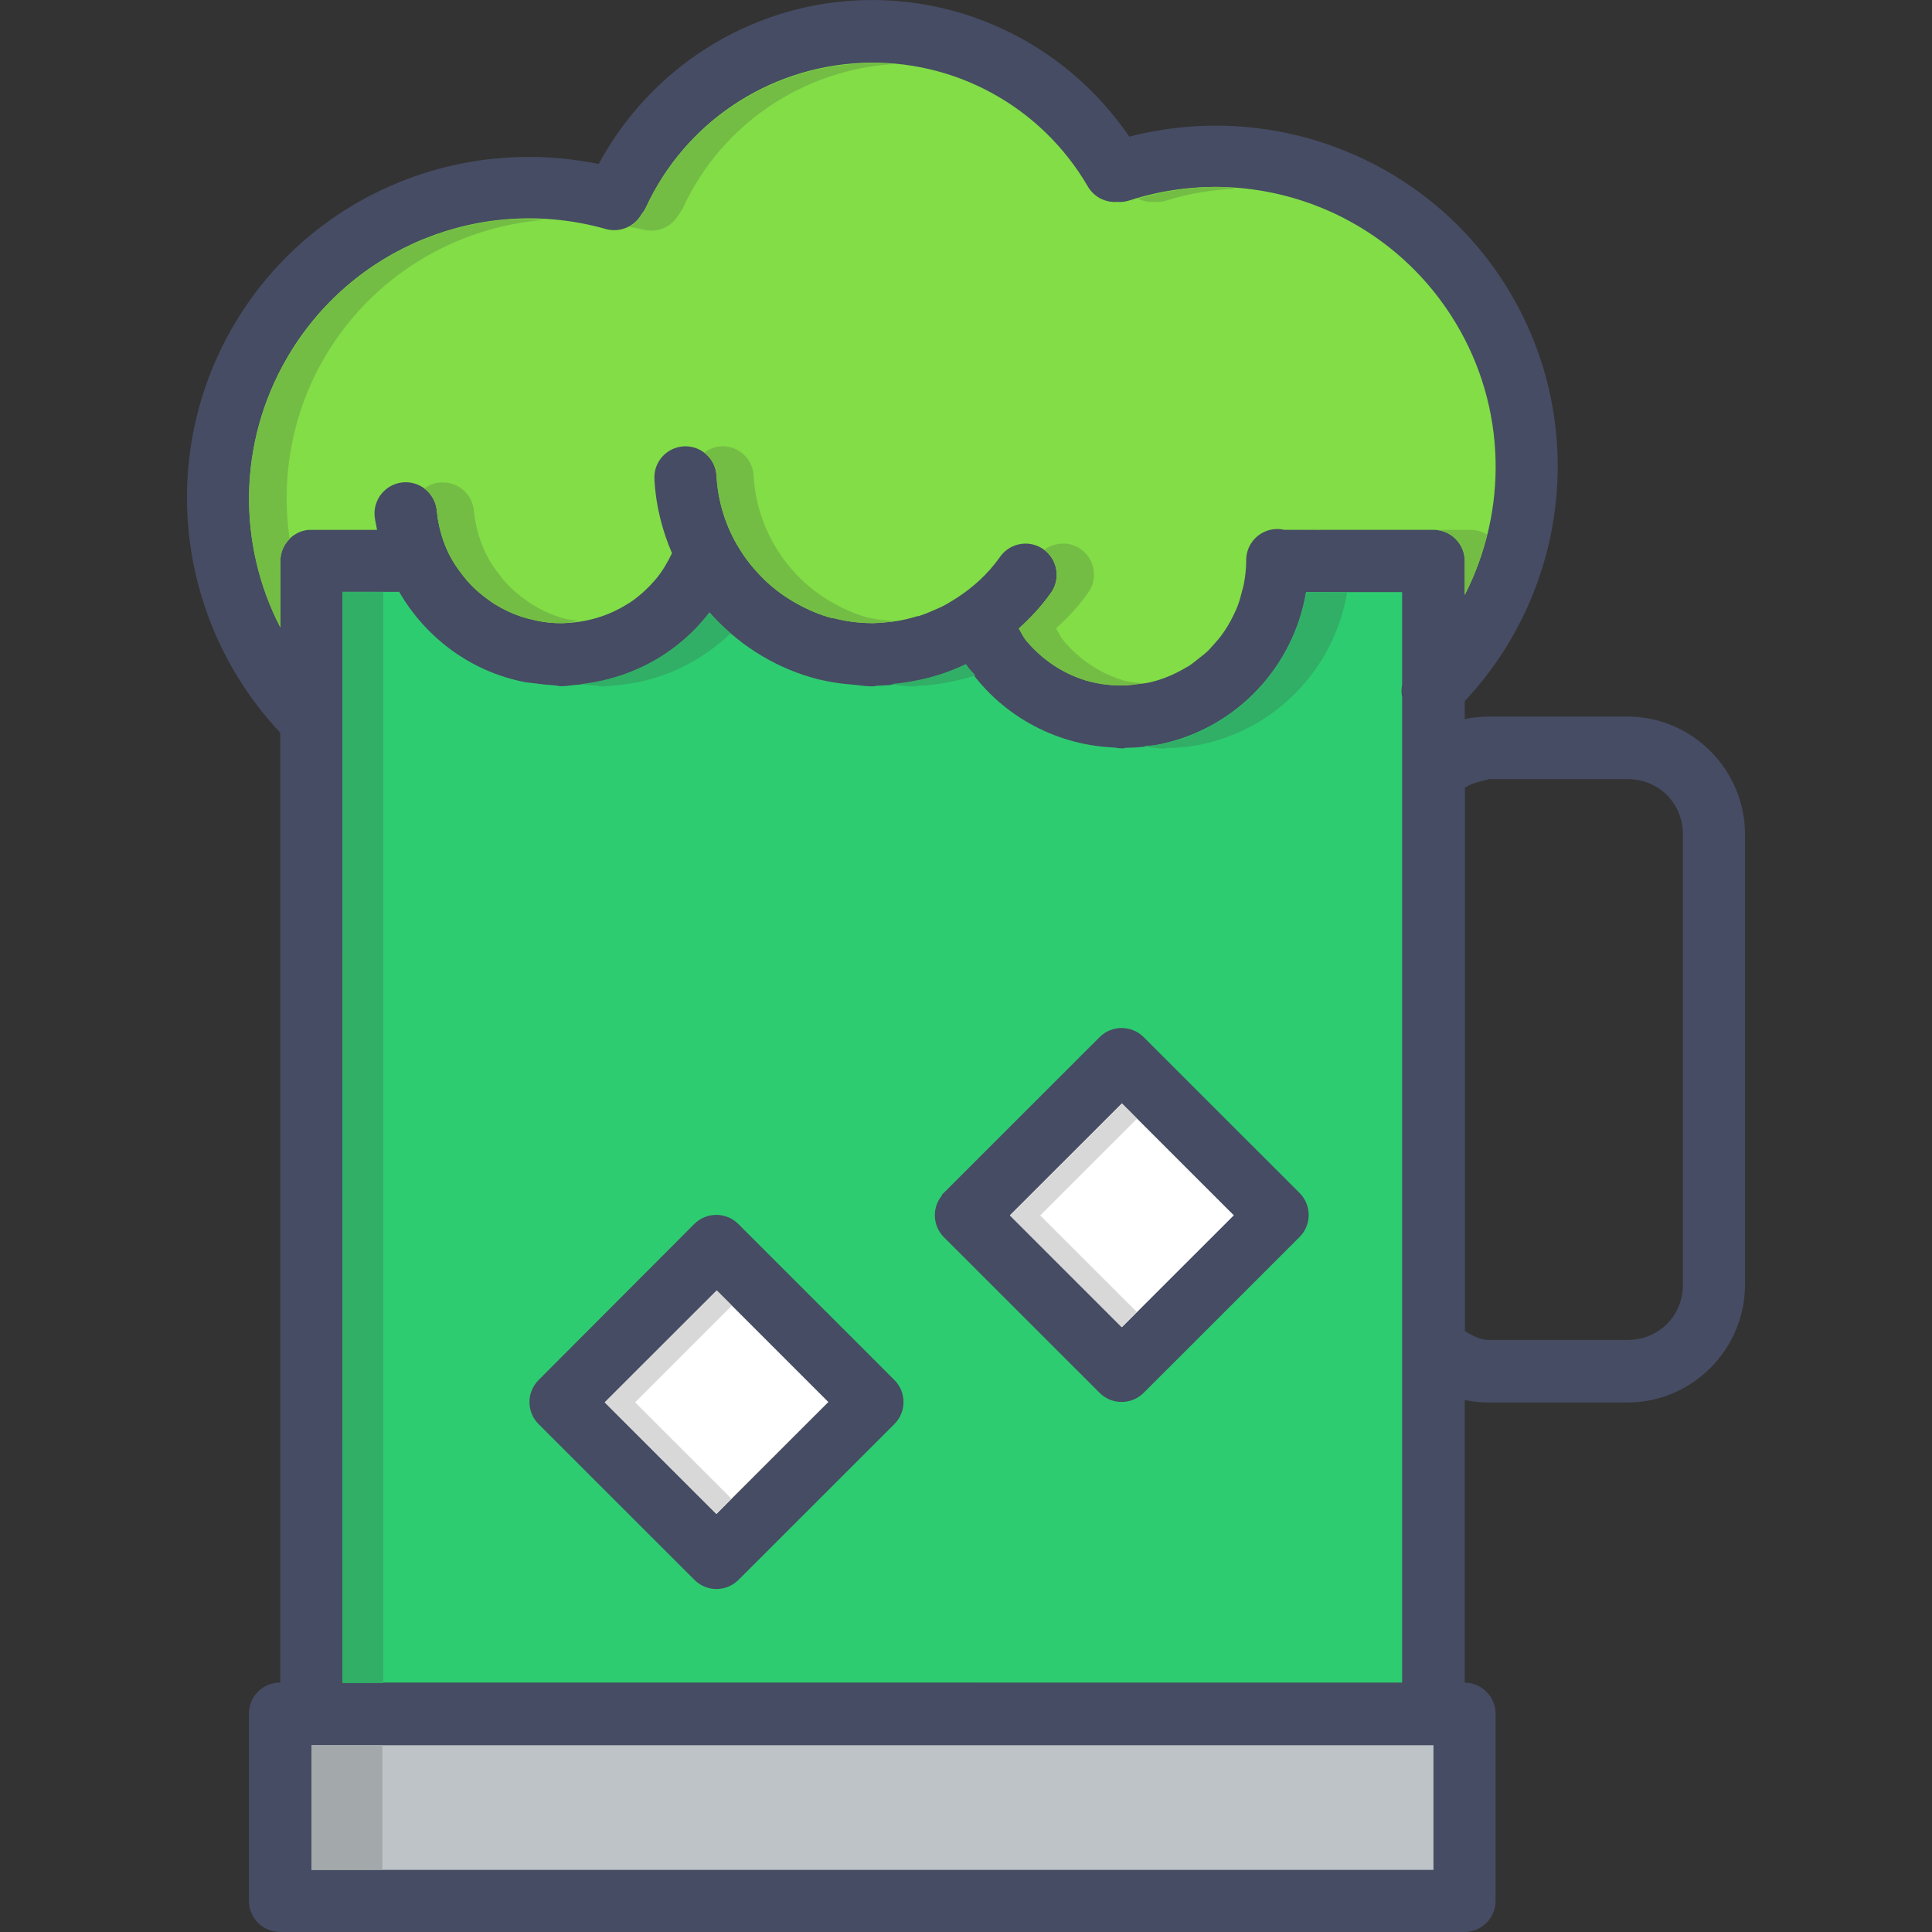
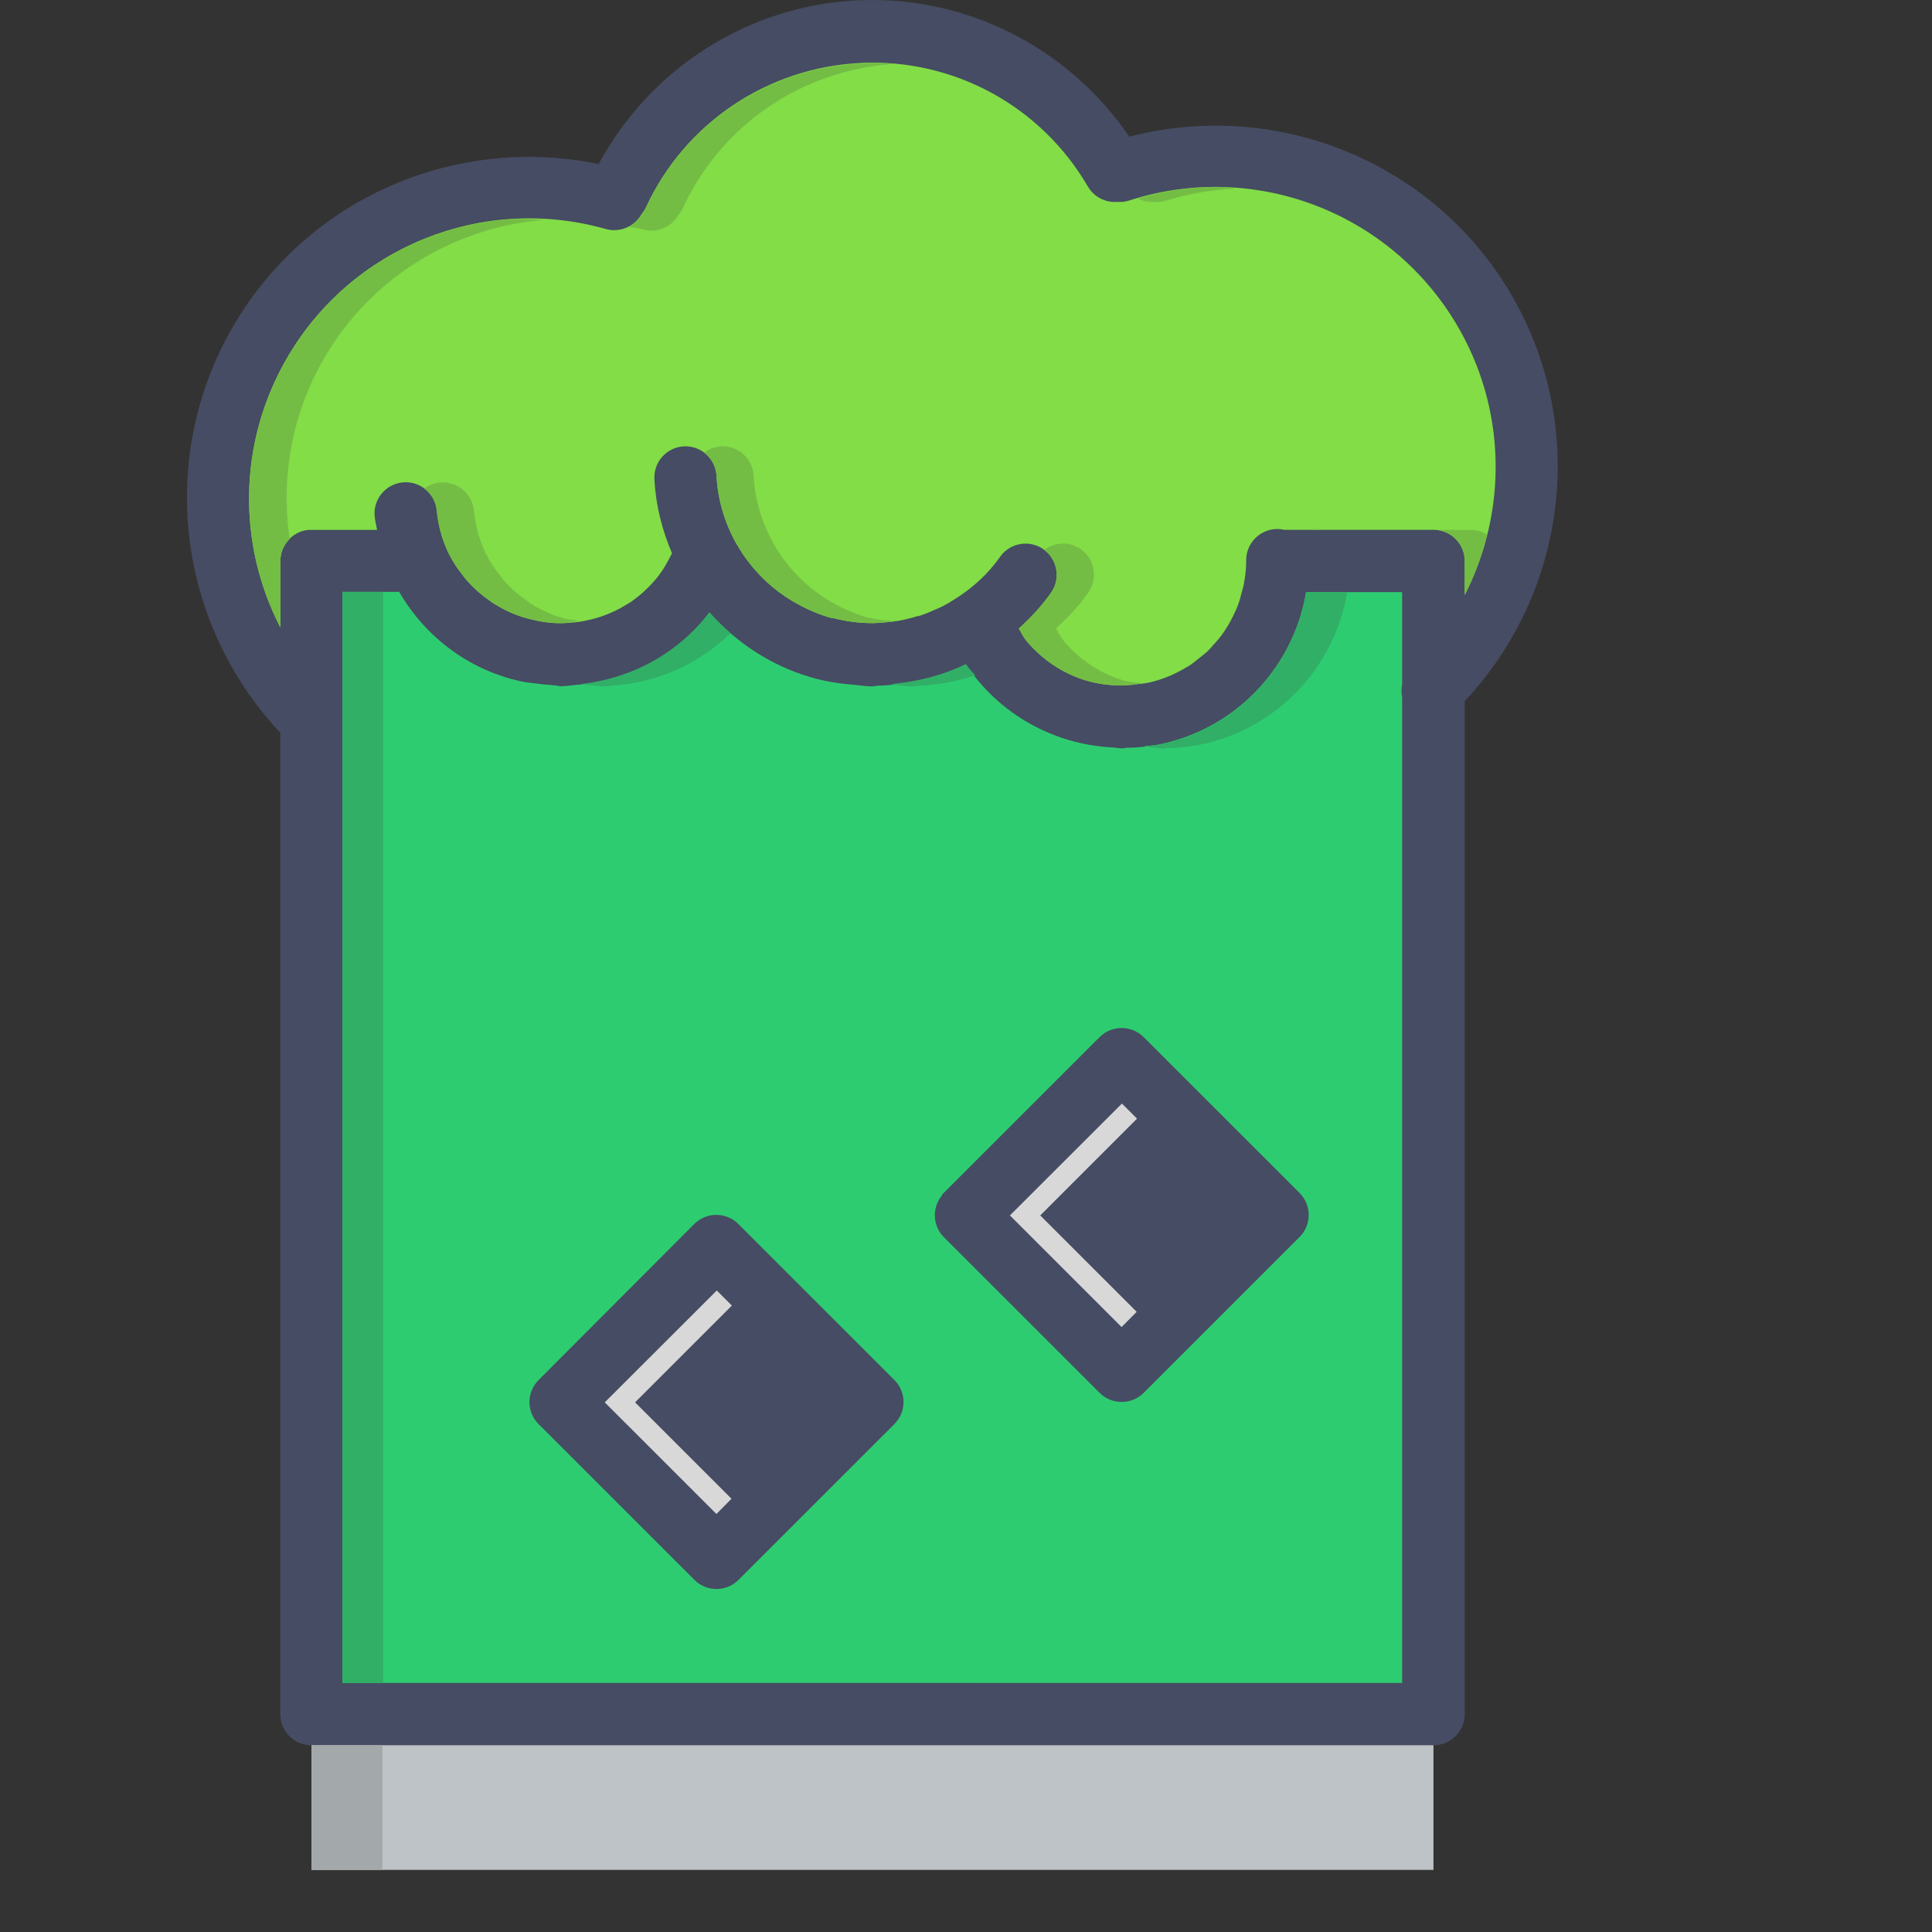
<svg xmlns="http://www.w3.org/2000/svg" height="800px" width="800px" version="1.1" id="Layer_1" viewBox="0 0 496.005 496.005" xml:space="preserve">
  <rect x="0" y="0" width="496.005" height="496.005" fill="#333333" stroke="none" />
  <g transform="translate(0 -1020.36)" shape-rendering="auto" image-rendering="auto" color-rendering="auto" color-interpolation="sRGB">
    <g>
-       <path style="fill:#464C63;" d="M382.194,1204.33c-7.401,0-14.229,2.789-19.376,7.086l-2.835,2.48v156.961l2.835,2.479    c5.149,4.305,11.977,7.086,19.376,7.086h35.68c16.573,0,30.127-13.668,30.127-30.234v-115.623    c0-16.568-13.554-30.234-30.127-30.234H382.194z M382.194,1220.392h35.68c7.984,0,14.178,6.193,14.178,14.172v115.625    c0,7.979-6.194,14.172-14.178,14.172h-35.68c-2.331,0-4.215-1.217-6.144-2.244v-139.482c1.978-1.439,4.492-1.641,6.144-2.244    V1220.392z" />
      <path style="fill:#464C63;" d="M220.212,1020.448c-28.15,1.312-53.244,17.446-66.521,42.028    c-36.848-7.608-74.857,8.854-93.936,41.811c-19.502,33.689-14.26,76.021,12.191,104.182v251.926    c-0.017,4.418,3.552,8.014,7.972,8.031c0.021,0,0.041,0,0.062,0h288.028c4.42,0.018,8.017-3.551,8.034-7.971    c0-0.02,0-0.041,0-0.061v-260.02c26.767-28.572,31.715-71.598,11.347-105.402c-20.17-33.477-60-49.218-97.468-39.529    c-15.555-22.84-41.832-36.286-69.71-34.998L220.212,1020.448z" />
    </g>
    <path style="fill:#82DD47;" d="M221.057,1036.508c23.857-1.104,46.237,11.11,58.237,31.75c1.552,2.644,4.476,4.171,7.534,3.937   c1.046,0.082,2.097-0.043,3.095-0.367c31.867-10.253,66.504,2.738,83.776,31.404c13.129,21.791,13.438,48.191,2.345,69.871v-8.688   c0.017-4.418-3.552-8.014-7.972-8.031c-0.02,0-0.041,0-0.061,0h-38.324c-0.871-0.201-1.769-0.256-2.657-0.16   c-4.123,0.469-7.203,4.01-7.096,8.156c0,2.08-0.254,4.094-0.625,6.063c-0.109,0.607-0.296,1.119-0.436,1.686   c-0.327,1.344-0.697,2.672-1.188,3.936c-0.296,0.768-0.649,1.488-1,2.219c-0.442,0.928-0.914,1.82-1.438,2.686   c-0.514,0.848-1.063,1.699-1.657,2.498c-0.532,0.721-1.126,1.393-1.719,2.063c-0.641,0.721-1.264,1.455-1.97,2.123   c-0.645,0.607-1.369,1.137-2.063,1.686c-0.878,0.688-1.734,1.424-2.688,2.031c-0.242,0.176-0.508,0.24-0.75,0.416   c-2.824,1.688-5.922,3.018-9.284,3.779c-1.074,0.24-2.145,0.305-3.22,0.432c-0.985,0.16-1.957,0.24-2.97,0.305   c-0.599,0-1.187,0-1.781,0c-2.891,0-5.753-0.48-8.44-1.279h-0.03c-5.898-1.818-11.126-5.34-15.099-10.061   c-0.061-0.16-0.181-0.176-0.242-0.305c-0.72-0.881-1.155-1.979-1.778-2.939c2.934-2.668,5.704-5.58,8.065-8.906   c2.701-3.498,2.054-8.521-1.445-11.223c-3.499-2.699-8.525-2.053-11.226,1.445c-0.117,0.15-0.228,0.307-0.333,0.465   c-3.019,4.252-6.808,7.658-11.003,10.375c-1.27,0.816-2.559,1.607-3.908,2.279c-0.423,0.176-0.817,0.367-1.222,0.545   c-1.524,0.688-3.061,1.344-4.658,1.844c-0.122,0-0.181,0-0.302,0c-1.706,0.545-3.43,0.961-5.19,1.248   c-0.484,0-0.938,0.16-1.409,0.176c-1.549,0.176-3.115,0.305-4.688,0.367c-0.181,0-0.363,0-0.484,0c-3.387,0-6.716-0.48-9.91-1.313   c-0.122,0-0.242,0-0.363,0c-3.146-0.863-6.117-2.141-8.941-3.721c-0.302-0.176-0.544-0.367-0.847-0.48   c-2.789-1.65-5.396-3.615-7.721-5.906c-0.122-0.16-0.242-0.24-0.363-0.367c-2.371-2.395-4.488-5.061-6.22-8.063   c-0.129-0.236-0.271-0.465-0.423-0.688c-2.873-5.17-4.658-10.98-5.003-17.154c-0.165-4.416-3.88-7.861-8.297-7.695   c-0.069,0.002-0.137,0.006-0.206,0.01c-4.41,0.297-7.744,4.111-7.447,8.52c0.002,0.035,0.005,0.068,0.008,0.104   c0.363,6.633,1.984,12.936,4.501,18.811c-1.155,2.383-2.474,4.65-4.126,6.625c-0.122,0.16-0.242,0.24-0.363,0.416   c-1.93,2.219-4.156,4.215-6.596,5.811c-0.019,0.014-0.043,0-0.061,0c-4.948,3.211-10.787,4.988-16.943,5.094   c-0.242,0.004-0.484,0-0.75,0c-2.807,0-5.535-0.48-8.158-1.184c-0.484-0.16-0.986-0.24-1.47-0.416   c-2.504-0.816-4.882-1.93-7.096-3.314c-0.423-0.24-0.792-0.545-1.186-0.816c-2.141-1.473-4.113-3.188-5.843-5.158   c-0.302-0.367-0.605-0.721-0.877-1.088c-1.67-2.08-3.158-4.33-4.283-6.844c-1.379-3.096-2.281-6.445-2.625-9.969   c-0.346-4.404-4.199-7.695-8.605-7.35c-0.123,0.01-0.245,0.021-0.367,0.037c-4.357,0.537-7.467,4.484-6.971,8.844   c0.121,1.137,0.423,2.207,0.605,3.314H79.889c-0.24-0.012-0.48-0.012-0.72,0c-4.112,0.42-7.227,3.9-7.19,8.031v16.998   c-11.043-21.352-10.919-47.365,1.657-69.092c16.515-28.527,50.136-42.144,81.87-33.186c3.594,1.014,7.414-0.578,9.221-3.846   c0.465-0.551,0.854-1.16,1.155-1.814c10.045-21.657,31.348-35.865,55.205-36.968L221.057,1036.508z" />
    <path style="fill:#2ECC71;" d="M87.89,1172.316h14.598c6.788,11.721,18.305,20.43,32.198,23.154   c1.022,0.176,2.039,0.24,3.061,0.367c0.792,0.16,1.621,0.176,2.438,0.305c0.907,0,1.815,0.176,2.722,0.24   c0.302,0.012,0.635,0.16,0.968,0.16c1.204-0.002,2.341-0.176,3.502-0.305c13.649-0.992,26.384-7.676,34.761-18.656   c6.885,7.754,15.825,13.711,26.258,16.719c3.72,1.072,7.493,1.621,11.253,1.904c1.44,0.176,2.861,0.367,4.343,0.367   c0.363-0.002,0.659,0,0.998-0.16c8.013-0.176,15.809-2.123,22.976-5.535c8.46,12.787,22.486,20.59,37.574,21.375   c0.798,0,1.555,0.24,2.377,0.24c0.04,0,0.061,0,0.122,0c0.302,0,0.611,0,0.938-0.16c3.217,0,6.46-0.367,9.691-1.088   c19.182-4.373,33.468-19.969,36.636-38.873h24.664v23.781c-0.212,1.057-0.212,2.135,0,3.186c0,101.717,0,244.305,0,253.082H87.883   L87.89,1172.316z" />
    <path style="fill:#464C63;" d="M241.818,1327.275c-2.597,3.162-2.388,7.773,0.484,10.689l40.018,40.002   c3.121,3.098,8.157,3.098,11.278,0l40.018-40.002c3.138-3.111,3.157-8.178,0.043-11.314c-0.014-0.014-0.029-0.029-0.043-0.043   l-40.018-40.004c-3.121-3.098-8.157-3.098-11.278,0l-40.018,40.002c-0.168,0.152-0.329,0.314-0.484,0.48V1327.275z" />
-     <path style="fill:#FFFFFF;" d="M259.279,1332.369l28.739-28.729l28.74,28.729l-28.739,28.729L259.279,1332.369z" />
    <path style="fill:#464C63;" d="M138.223,1374.711c-3.082,3.137-3.055,8.17,0.06,11.273l40.018,40.002   c3.121,3.098,8.157,3.098,11.278,0l40.018-40.002c3.138-3.111,3.157-8.178,0.043-11.314c-0.014-0.014-0.029-0.029-0.043-0.043   l-40.018-40.004c-3.114-3.137-8.181-3.156-11.319-0.043c-0.014,0.014-0.029,0.029-0.043,0.043L138.223,1374.711z" />
-     <path style="fill:#FFFFFF;" d="M155.267,1380.388l28.739-28.729l28.655,28.643l-28.739,28.729L155.267,1380.388z" />
-     <path style="fill:#464C63;" d="M71.113,1452.351c-4.118,0.412-7.243,3.895-7.207,8.031v47.951   c-0.017,4.418,3.552,8.014,7.972,8.031c0.021,0,0.041,0,0.062,0h304.111c4.398-0.049,7.933-3.635,7.916-8.031v-47.951   c0.017-4.396-3.518-7.982-7.916-8.031H71.94c-0.276-0.014-0.553-0.014-0.829,0H71.113z" />
    <path style="fill:#BDC3C7;" d="M79.974,1468.414h288.043v32.006H79.974L79.974,1468.414z" />
    <path style="fill:#74BD45;" d="M221.063,1036.498v0.16c-23.855,1.104-45.158,15.309-55.204,36.967   c-0.301,0.652-0.689,1.264-1.152,1.813c-0.742,1.334-1.848,2.428-3.19,3.156c1.168,0.271,2.338,0.352,3.502,0.688   c3.594,1.014,7.414-0.578,9.222-3.846c0.464-0.549,0.851-1.158,1.152-1.811c9.902-21.351,30.76-35.391,54.204-36.843   c-2.828-0.24-5.677-0.352-8.564-0.224L221.063,1036.498z M314.029,1068.372c-7.273-0.208-14.645,0.88-21.914,2.968   c1.313,0.668,2.784,0.961,4.253,0.848c1.043,0.092,2.094-0.023,3.094-0.336c5.872-1.89,11.823-2.736,17.756-3.093   c-1.072-0.16-2.111-0.352-3.188-0.368V1068.372z M131.66,1076.621c-23.619,1.393-45.632,14.383-58.018,35.779   c-12.577,21.725-12.7,47.738-1.658,69.092v-17c-0.016-2.158,0.841-4.23,2.377-5.748c-2.26-15.594,0.464-31.91,8.816-46.342   c12.148-20.984,33.574-33.793,56.674-35.592c-2.737-0.16-5.483-0.352-8.19-0.191V1076.621z M184.989,1134.961   c-1.531,0.117-2.996,0.672-4.221,1.6c1.926,1.447,3.098,3.686,3.188,6.094c0.352,6.174,2.129,11.986,5.002,17.154   c0.156,0.223,0.3,0.451,0.432,0.688c1.732,3.002,3.849,5.668,6.22,8.063l0.352,0.367c2.326,2.293,4.933,4.256,7.722,5.906   c0.304,0.16,0.544,0.287,0.848,0.465c2.823,1.584,5.794,2.861,8.94,3.721c0.16,0,0.256,0,0.368,0   c3.193,0.832,6.522,1.279,9.91,1.313c0.16,0,0.288,0,0.464,0c1.568,0,3.14-0.16,4.688-0.336c0.288,0,0.576-0.16,0.88-0.16   c-2.157-0.207-4.344-0.305-6.408-0.848c-0.16,0-0.224,0-0.352,0c-3.145-0.863-6.117-2.141-8.94-3.721   c-0.304-0.176-0.544-0.352-0.848-0.465c-2.788-1.65-5.395-3.613-7.721-5.906l-0.368-0.367c-2.372-2.395-4.489-5.061-6.221-8.063   c-0.122-0.236-0.255-0.465-0.4-0.688c-2.873-5.17-4.688-10.98-5.034-17.154c-0.165-4.416-3.88-7.861-8.297-7.695   c-0.068,0.002-0.137,0.006-0.205,0.01V1134.961z M113.655,1144.24c-0.314-0.02-0.63-0.02-0.944,0   c-1.373,0.176-2.676,0.705-3.784,1.535c1.858,1.373,3.032,3.48,3.22,5.781c0.352,3.523,1.216,6.873,2.594,9.969   c1.12,2.514,2.614,4.764,4.283,6.844c0.272,0.367,0.608,0.736,0.912,1.088c1.73,1.971,3.673,3.68,5.815,5.154   c0.4,0.271,0.768,0.576,1.184,0.816c2.215,1.377,4.592,2.502,7.097,3.313c0.48,0.176,0.992,0.32,1.472,0.432   c2.623,0.703,5.352,1.168,8.159,1.184c0.272,0.004,0.512,0,0.752,0c1.44-0.016,2.788-0.447,4.19-0.656   c-1.168-0.191-2.398-0.191-3.534-0.496c-0.48-0.16-0.992-0.256-1.472-0.432c-2.503-0.801-4.88-1.926-7.095-3.313   c-0.416-0.24-0.8-0.545-1.184-0.816c-2.141-1.473-4.116-3.184-5.847-5.154c-0.304-0.367-0.608-0.721-0.88-1.088   c-1.671-2.08-3.158-4.33-4.283-6.844c-1.376-3.096-2.281-6.447-2.626-9.969c-0.328-4.184-3.835-7.404-8.033-7.375L113.655,1144.24z    M337.63,1156.209c-0.352-0.023-0.705-0.023-1.056,0c-0.264,0.041-0.526,0.094-0.784,0.16h3.438   c-0.526-0.117-1.062-0.182-1.6-0.191L337.63,1156.209z M368.64,1156.4c4.198,0.313,7.437,3.822,7.409,8.031v8.686   c2.537-4.959,4.393-10.189,5.72-15.529c-1.269-0.779-2.731-1.189-4.221-1.184L368.64,1156.4z M273.079,1159.931   c-1.8-0.045-3.562,0.52-5.002,1.6c3.542,2.645,4.269,7.656,1.624,11.197c-0.029,0.039-0.058,0.076-0.088,0.115   c-2.361,3.324-5.131,6.24-8.065,8.906c0.624,0.961,1.056,2.059,1.781,2.936c0,0.16,0.192,0.16,0.256,0.287   c3.974,4.723,9.201,8.244,15.099,10.063l0,0c2.687,0.801,5.547,1.217,8.439,1.279c0.592,0.016,1.184,0,1.781,0   c1.008,0,1.985-0.16,2.971-0.287c0.544,0,1.104-0.16,1.657-0.225c-1.794-0.207-3.622-0.305-5.314-0.816l0,0   c-5.898-1.818-11.125-5.34-15.099-10.063c0-0.16-0.16-0.16-0.224-0.287c-0.72-0.881-1.152-1.977-1.783-2.936   c2.935-2.668,5.706-5.582,8.066-8.906c2.712-3.488,2.081-8.516-1.409-11.227c-1.344-1.043-2.986-1.633-4.687-1.68L273.079,1159.931   z" />
    <path style="fill:#31AF66;" d="M87.896,1172.304v280.143h10.502v-280.143H87.896z M335.318,1172.464   c-3.169,18.904-17.455,34.5-36.637,38.871c-1.668,0.385-3.332,0.385-5.002,0.561c0.8,0.16,1.568,0.367,2.375,0.4   c0.8,0,1.552,0.256,2.377,0.256c0,0.002,0,0.002,0.16,0c0.304,0,0.608,0,0.944-0.16c3.217,0,6.46-0.367,9.691-1.088   c19.18-4.371,33.468-19.969,36.635-38.871L335.318,1172.464z M182.145,1177.619c-8.051,10.553-20.157,16.992-33.199,18.375   c0.576,0,1.168,0.16,1.751,0.225c0.912,0,1.812,0.16,2.719,0.225c0.304,0.01,0.64,0.16,0.976,0.16c1.2-0.002,2.34-0.16,3.5-0.287   c11.196-0.816,21.6-5.641,29.665-13.342c-1.919-1.664-3.726-3.42-5.406-5.313L182.145,1177.619z M247.977,1190.931   c-6.055,2.881-12.614,4.455-19.318,5.063c0.496,0,0.992,0.207,1.504,0.256c1.44,0.176,2.862,0.352,4.344,0.352   c0.368-0.002,0.656,0,0.992-0.16c5.128-0.16,10.07-1.168,14.912-2.656c-0.784-0.992-1.733-1.811-2.439-2.875L247.977,1190.931z" />
    <g>
      <path style="fill:#D8D8D8;" d="M184.019,1351.67l-28.758,28.717l28.665,28.656l3.876-3.906l-24.758-24.748l24.851-24.842    L184.019,1351.67z" />
      <path style="fill:#D8D8D8;" d="M288.037,1303.681l-28.758,28.717l28.665,28.656l3.876-3.906l-24.758-24.748l24.851-24.844    L288.037,1303.681z" />
    </g>
    <path style="fill:#A3A8AB;" d="M79.987,1468.414v31.998h18.188v-31.998H79.987z" />
  </g>
</svg>